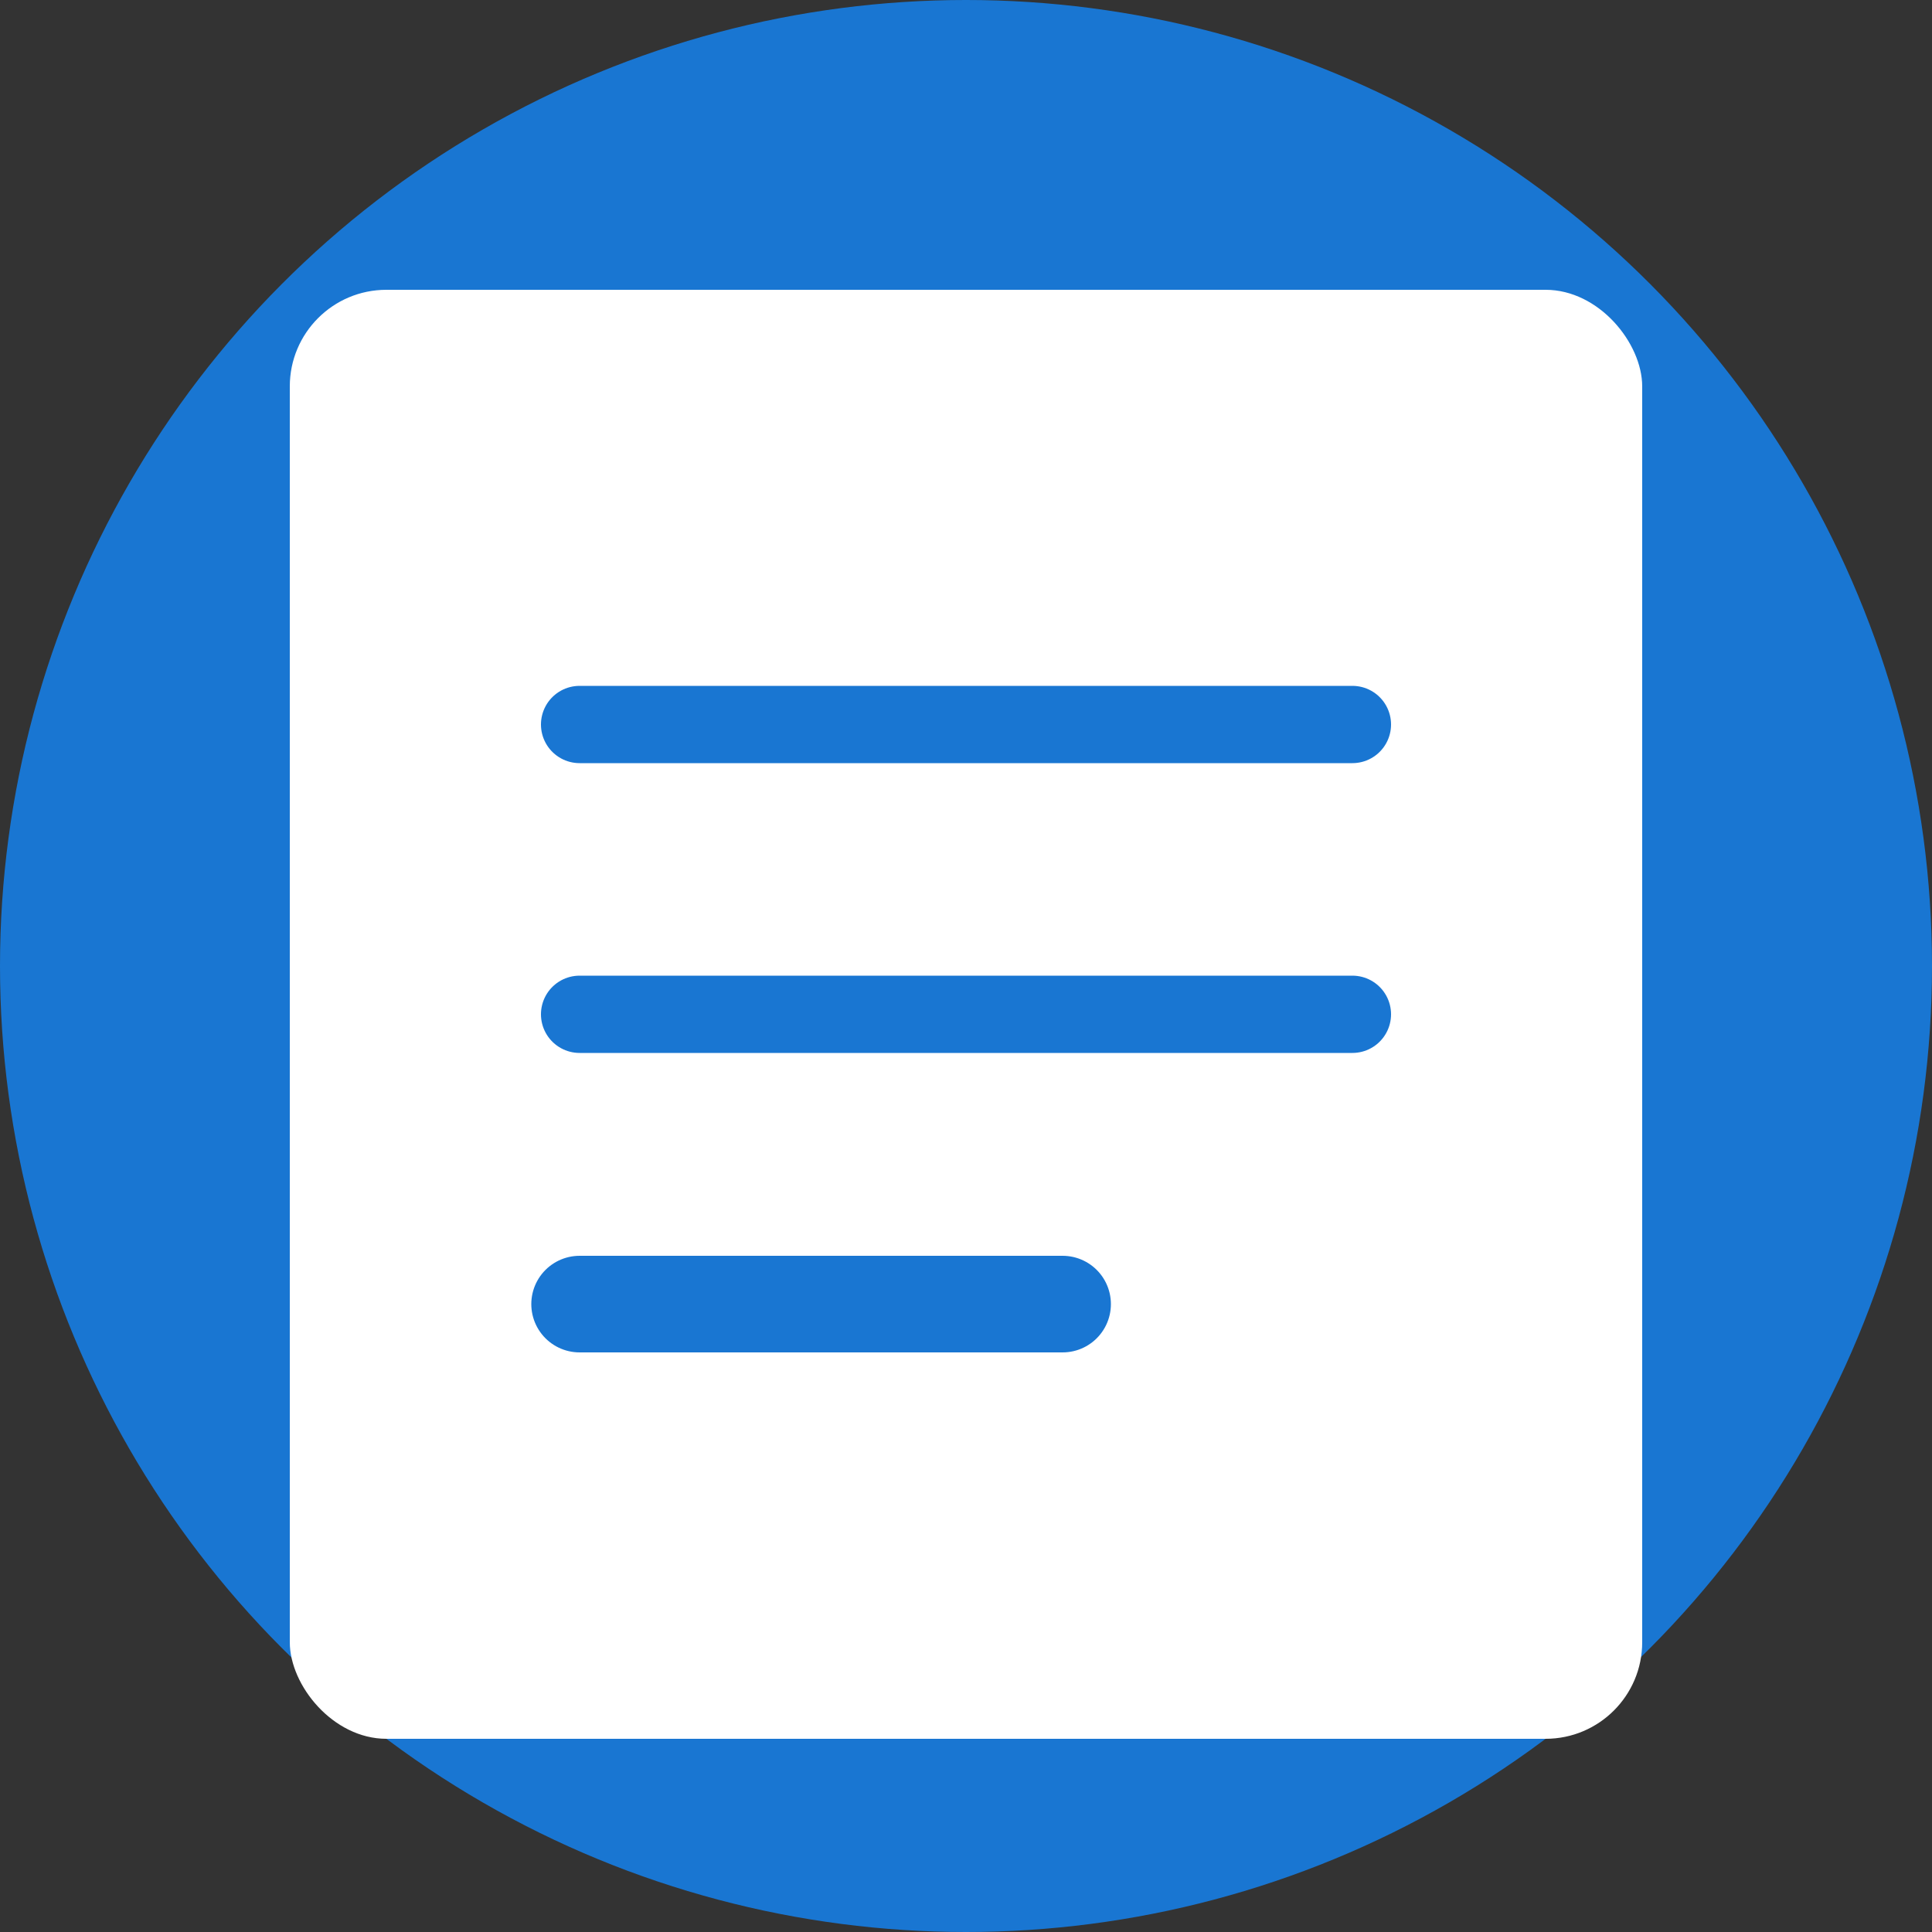
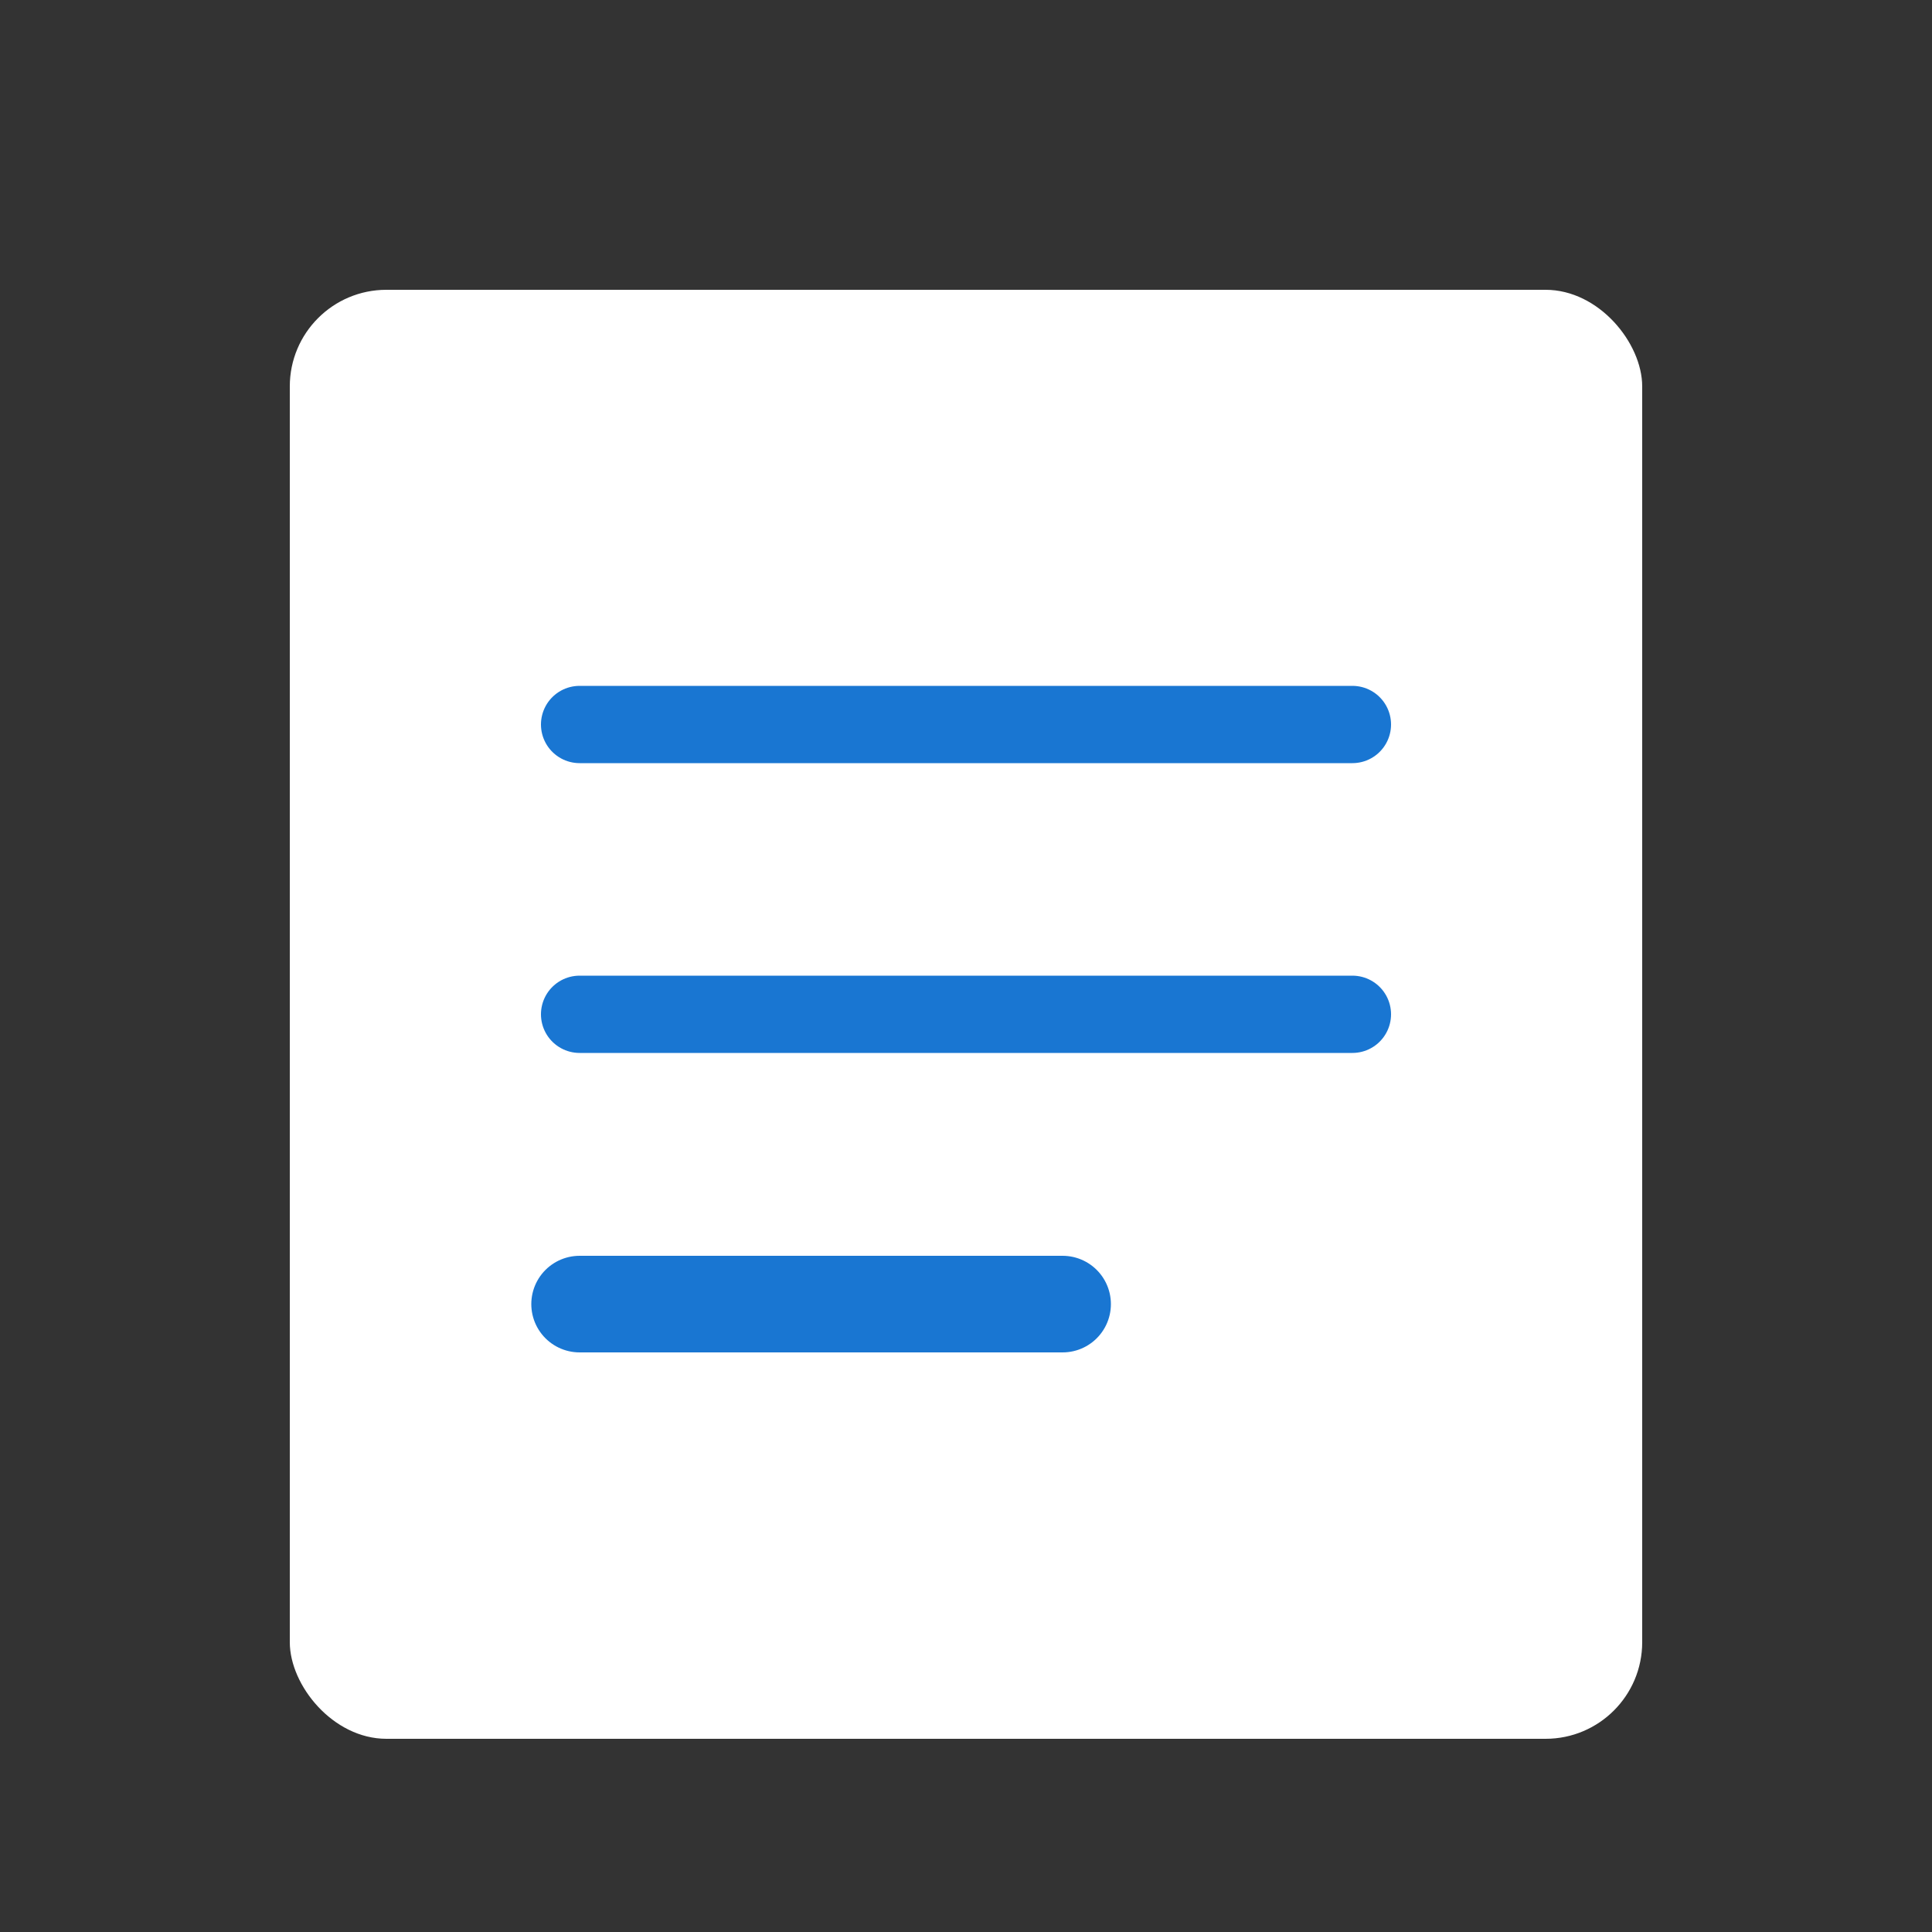
<svg xmlns="http://www.w3.org/2000/svg" width="64" height="64" viewBox="0 0 64 64">
  <rect x="0" y="0" width="64" height="64" fill="#333333" stroke="none" />
-   <circle cx="32" cy="32" r="32" fill="#1976d2" />
  <rect x="9.6" y="9.6" width="44.8" height="48" fill="#ffffff" rx="3.2" />
  <line x1="19.2" y1="24" x2="44.8" y2="24" stroke="#1976d2" stroke-width="2.56" stroke-linecap="round" />
  <line x1="19.2" y1="33.6" x2="44.8" y2="33.6" stroke="#1976d2" stroke-width="2.56" stroke-linecap="round" />
  <line x1="19.2" y1="43.2" x2="35.2" y2="43.2" stroke="#1976d2" stroke-width="3.2" stroke-linecap="round" />
</svg>